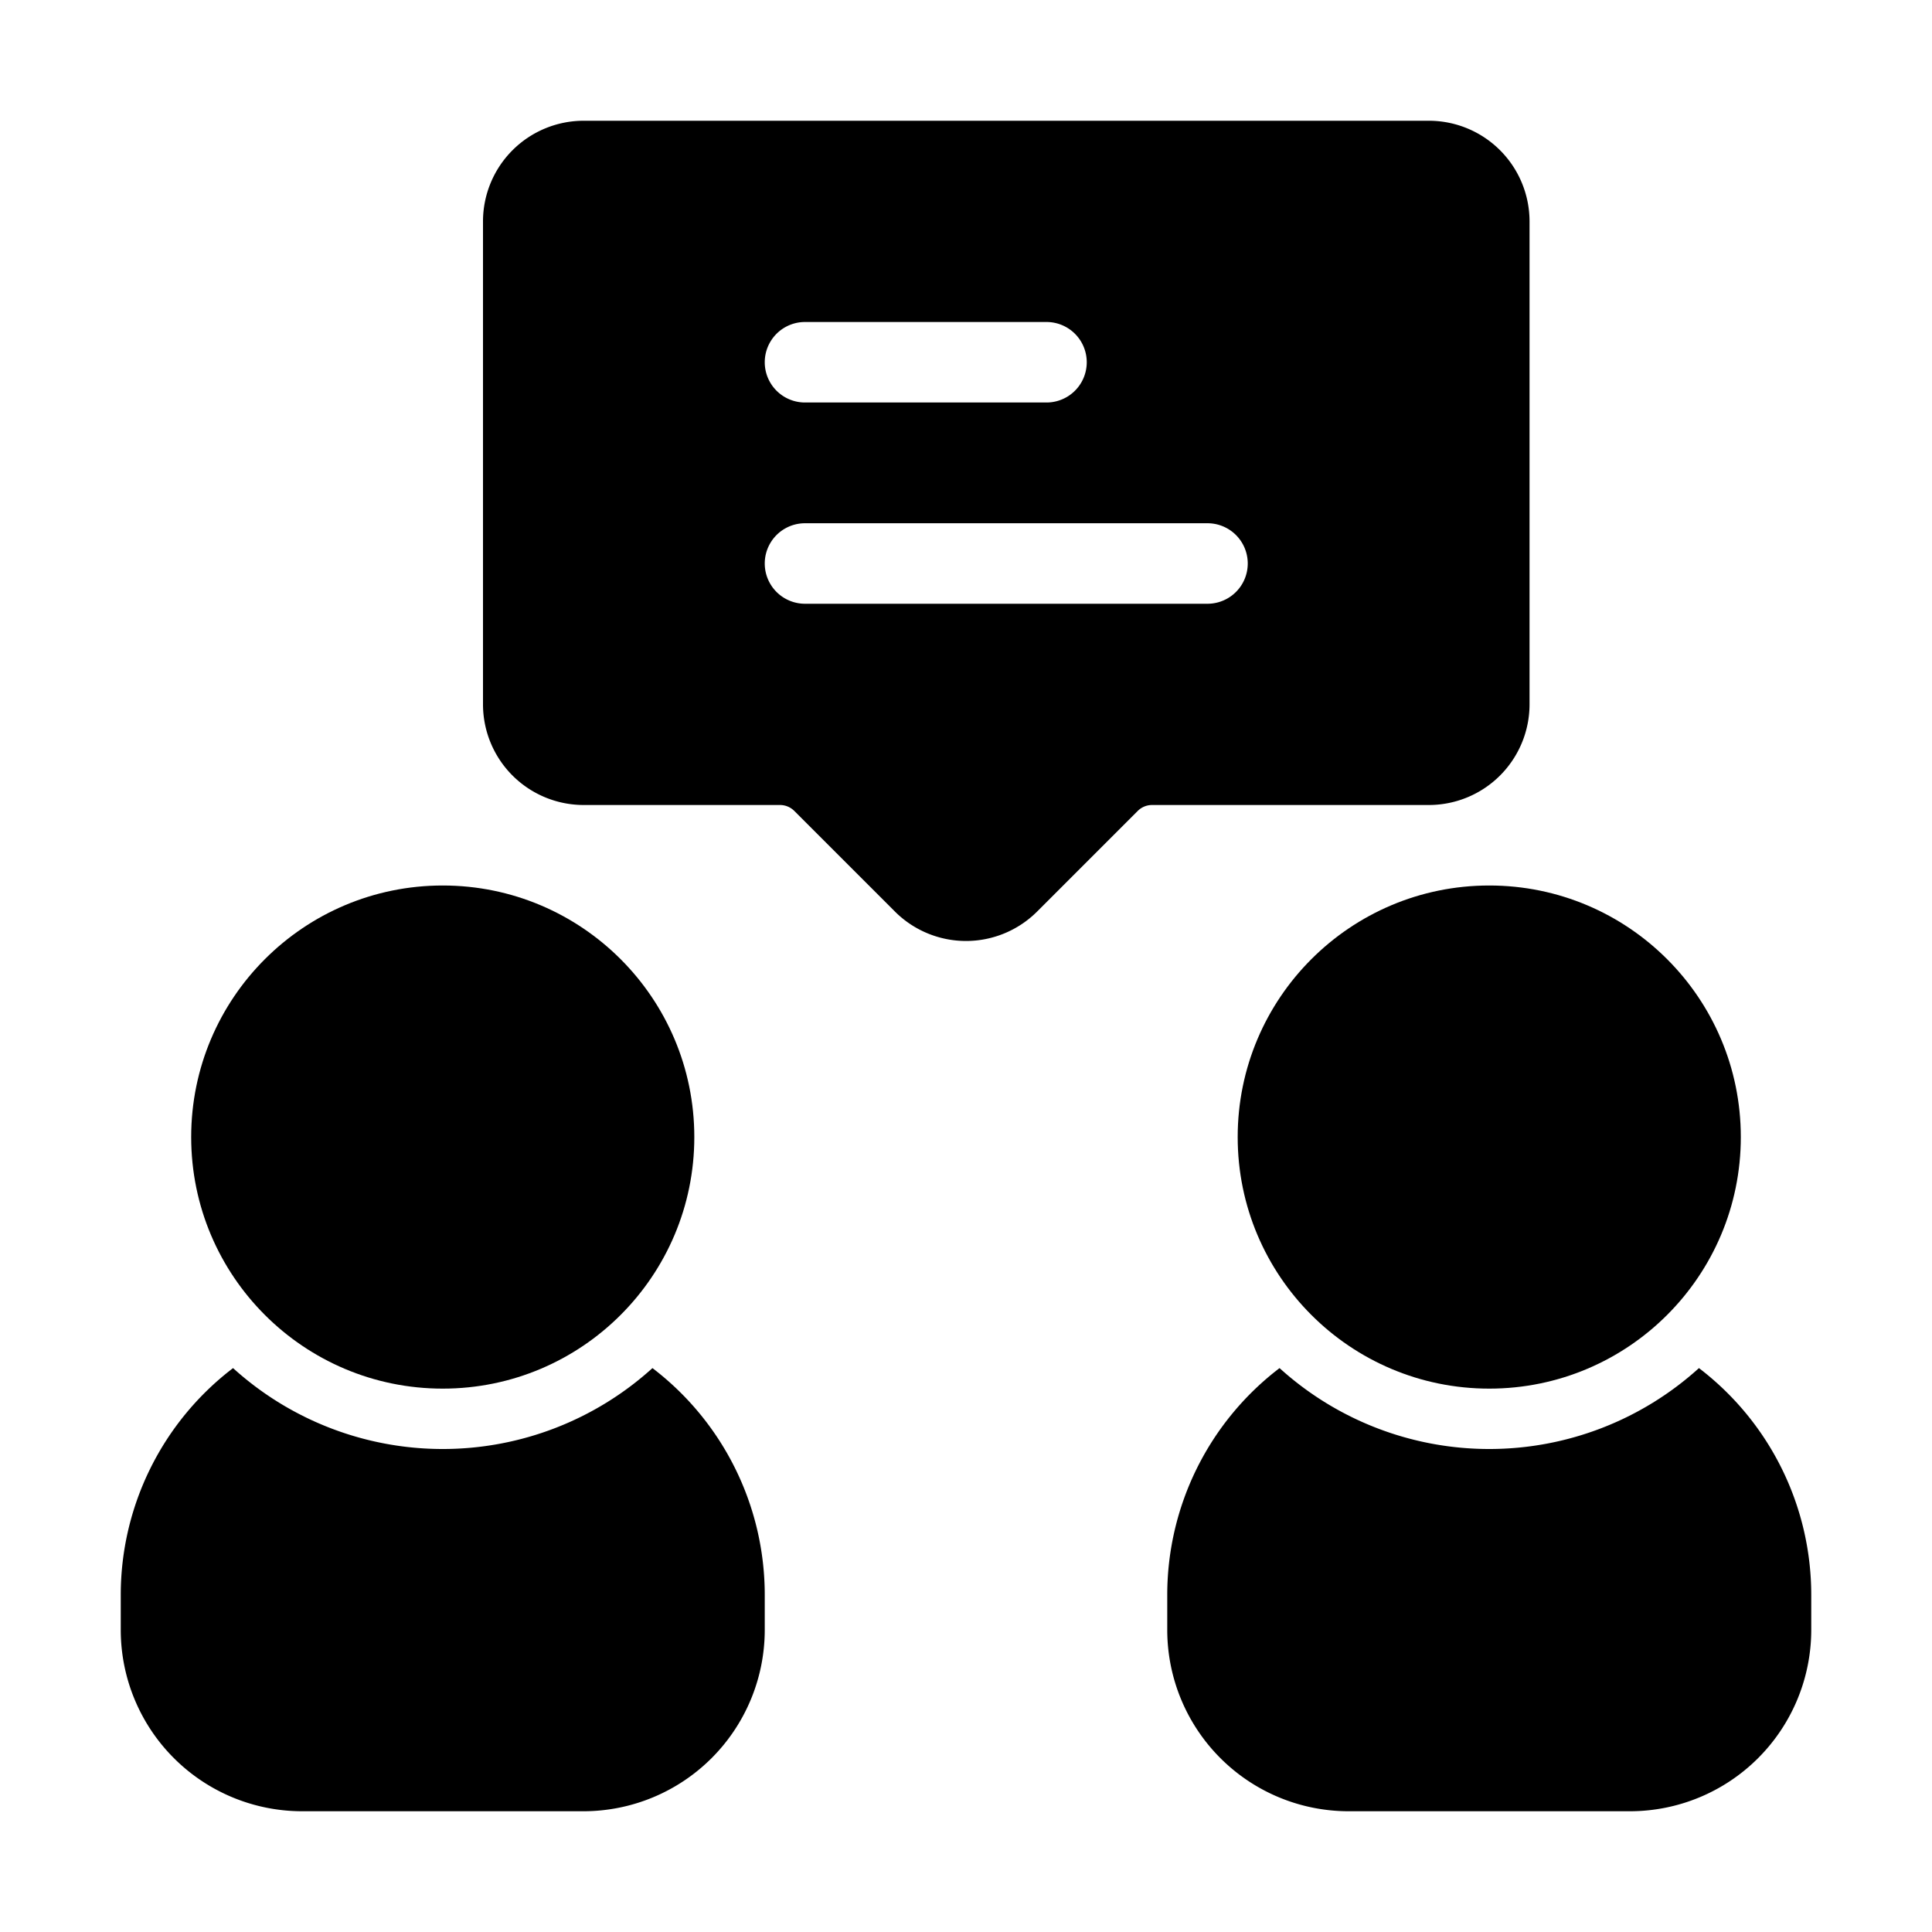
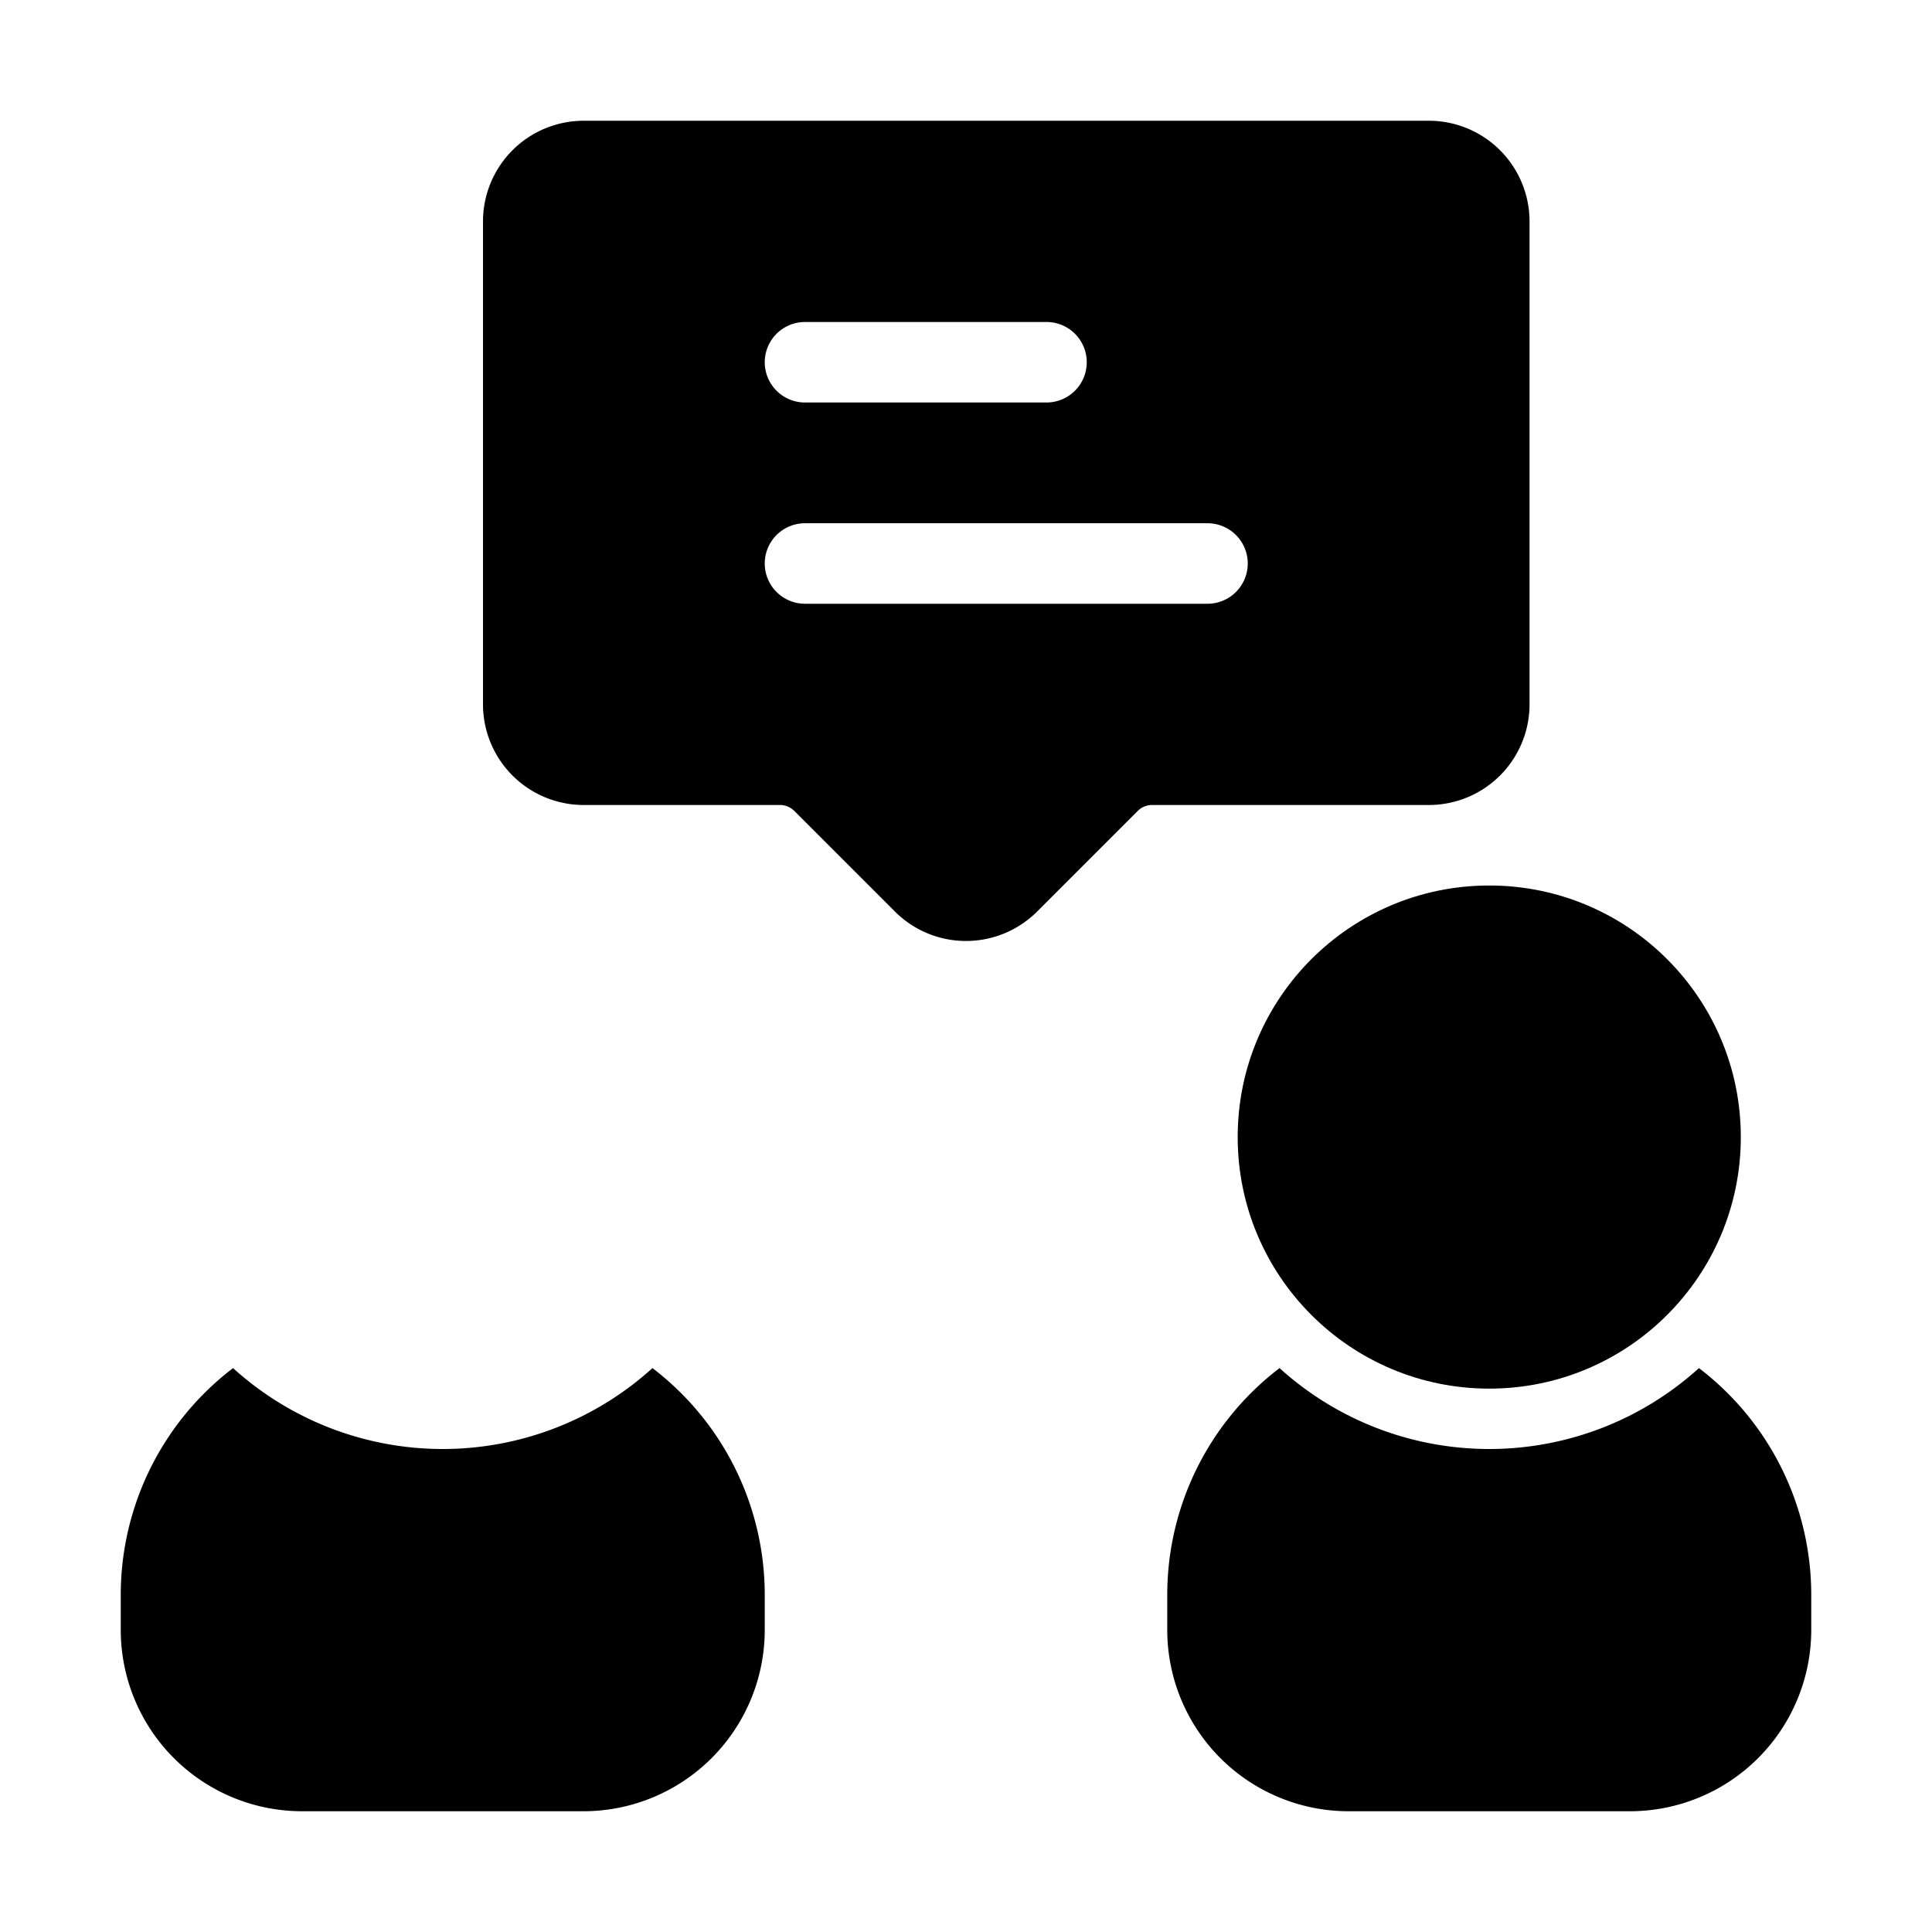
<svg xmlns="http://www.w3.org/2000/svg" id="Layer_1" height="512" viewBox="0 0 48 48" width="512" data-name="Layer 1">
  <path d="m19 39.62v.88a4.507 4.507 0 0 1 -4.5 4.5h-7a4.507 4.507 0 0 1 -4.5-4.5v-.88a7.086 7.086 0 0 1 2.79-5.63 7.757 7.757 0 0 0 10.42 0 7.086 7.086 0 0 1 2.79 5.63z" />
  <path d="m45 39.62v.88a4.507 4.507 0 0 1 -4.5 4.5h-7a4.507 4.507 0 0 1 -4.5-4.5v-.88a7.086 7.086 0 0 1 2.79-5.63 7.757 7.757 0 0 0 10.42 0 7.086 7.086 0 0 1 2.79 5.63z" />
-   <circle cx="11" cy="28.25" r="6.25" />
  <circle cx="37" cy="28.25" r="6.25" />
  <path d="m35.5 3h-21a2.502 2.502 0 0 0 -2.5 2.5v12a2.502 2.502 0 0 0 2.5 2.5h4.879a.504.504 0 0 1 .354.146l2.5 2.5a2.499 2.499 0 0 0 3.535 0l2.5-2.5a.504.504 0 0 1 .354-.146h6.879a2.502 2.502 0 0 0 2.5-2.5v-12a2.502 2.502 0 0 0 -2.5-2.5zm-15.5 5h6a1 1 0 0 1 0 2h-6a1 1 0 0 1 0-2zm10 7h-10a1 1 0 0 1 0-2h10a1 1 0 0 1 0 2z" />
</svg>